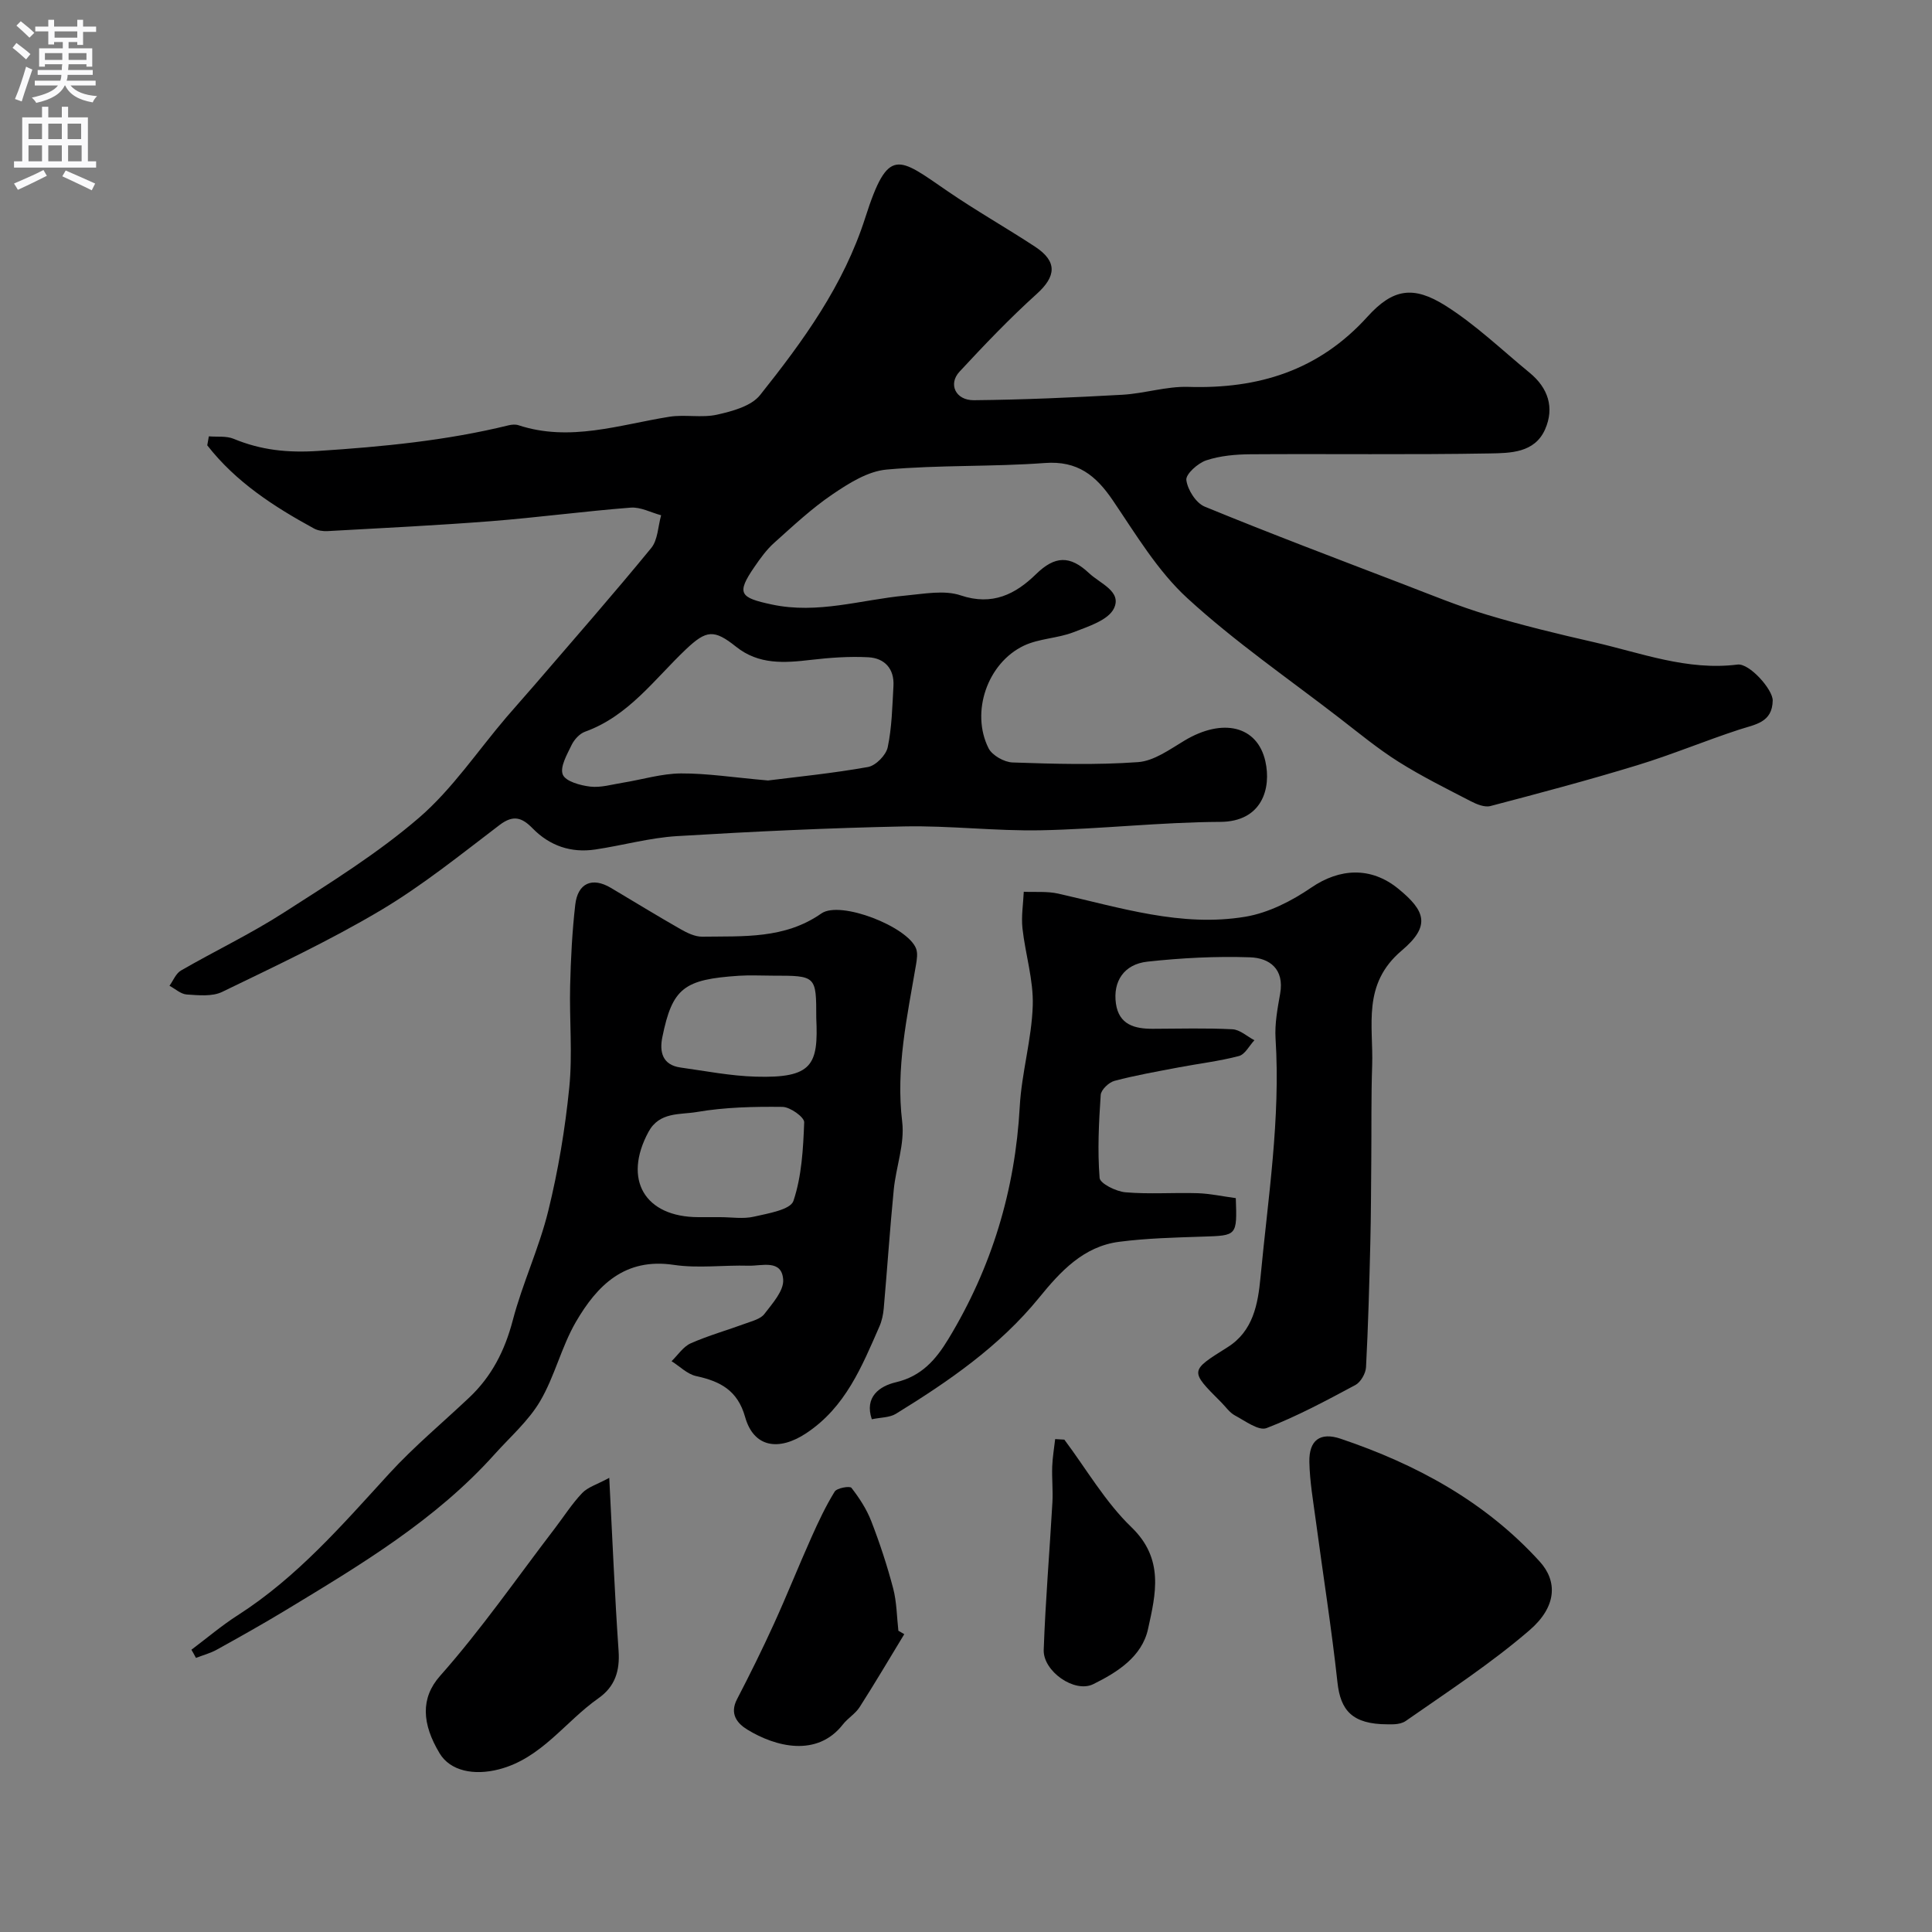
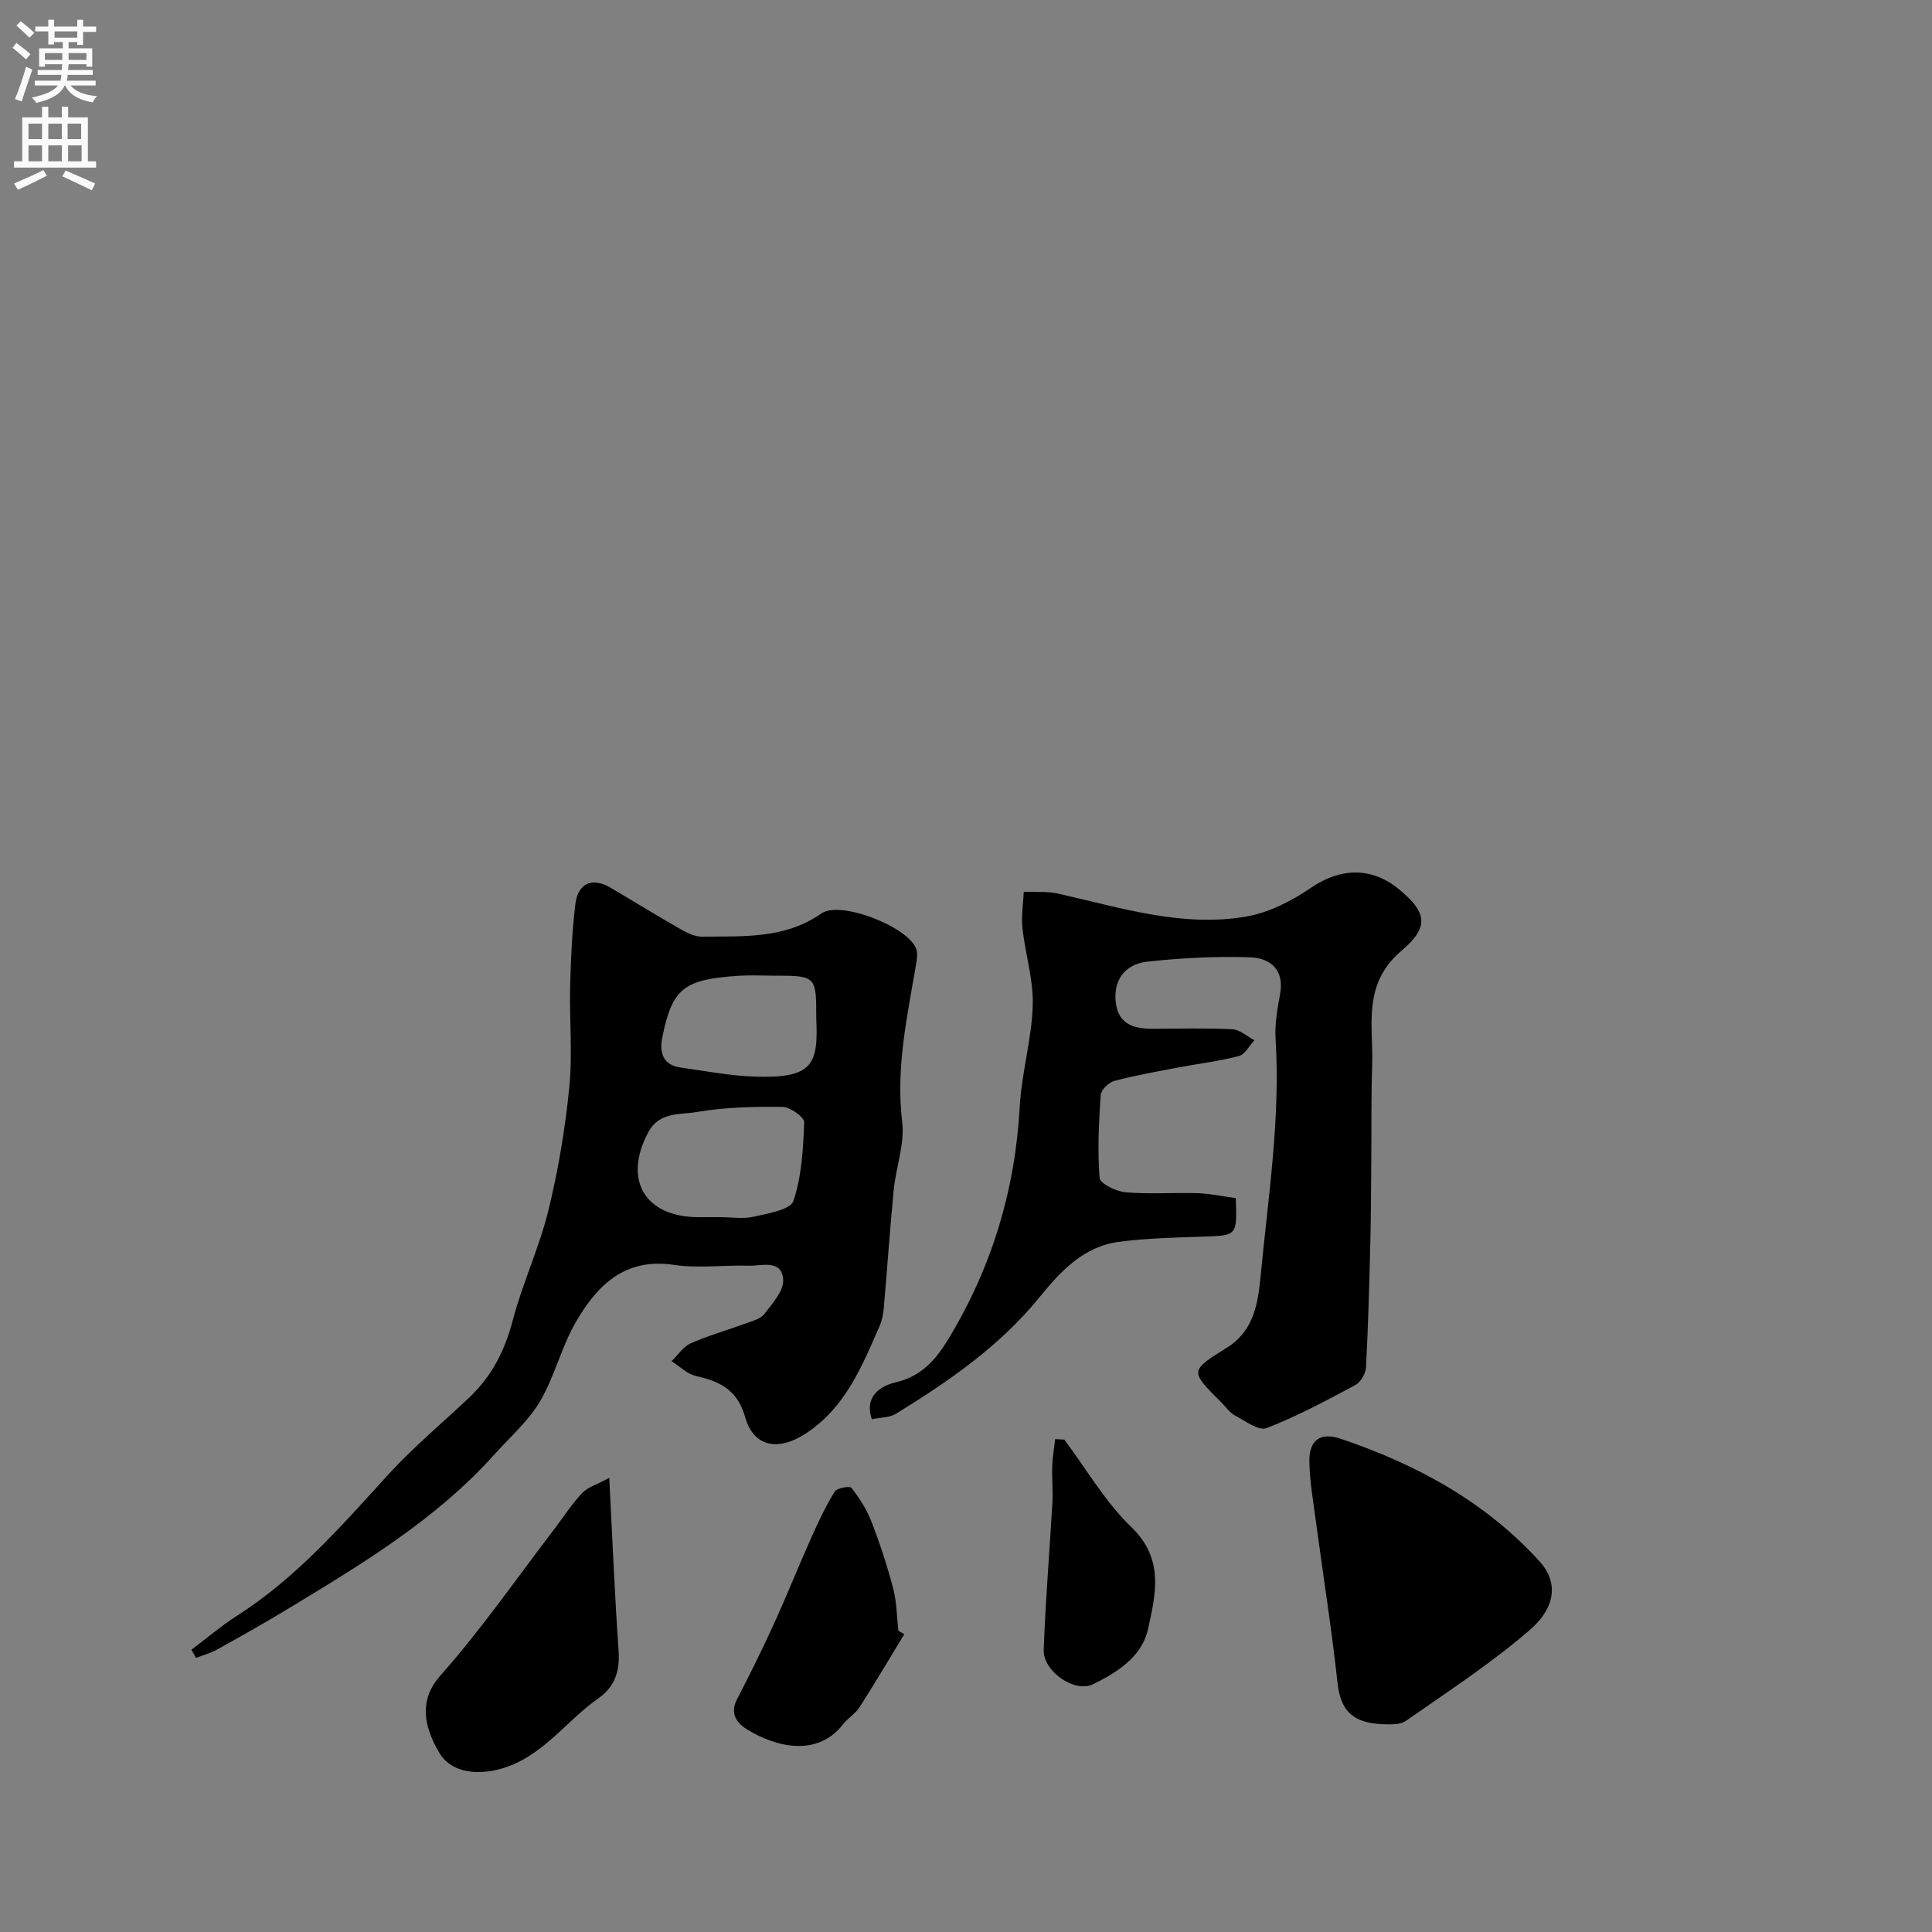
<svg xmlns="http://www.w3.org/2000/svg" enable-background="new 0 0 400 400" viewBox="0 0 400 400">
  <rect x="0" y="0" width="400" height="400" fill="#808080" stroke="none" />
  <g fill="#000001">
-     <path d="m43.24 90.34c1.72.15 3.61-.12 5.13.51 5.68 2.35 11.17 2.93 17.54 2.51 13.32-.87 26.47-2.13 39.42-5.31.63-.15 1.39-.21 1.99-.02 10.65 3.51 20.87-.08 31.23-1.74 3.25-.52 6.74.27 9.92-.44 3.16-.71 7.07-1.76 8.9-4.06 8.92-11.21 17.28-22.66 21.79-36.77 4.74-14.82 6.78-12.47 16.98-5.47 5.9 4.05 12.16 7.59 18.15 11.52 4.67 3.07 4.39 6.14.35 9.79-5.61 5.06-10.85 10.56-15.99 16.1-2.38 2.57-.8 5.93 2.97 5.9 10.26-.1 20.52-.56 30.77-1.13 4.56-.26 9.11-1.77 13.63-1.63 14.53.45 27.01-3.38 37.1-14.53 5.29-5.85 9.52-6.45 16.13-2.3 6.26 3.94 11.7 9.19 17.46 13.92 3.8 3.12 5.17 7.2 3.18 11.71-2.16 4.9-7.24 4.9-11.46 4.98-16.49.29-32.99.06-49.49.17-3.09.02-6.31.3-9.2 1.26-1.74.58-4.28 2.86-4.12 4.08.26 2.02 2 4.77 3.82 5.51 13.61 5.59 27.38 10.79 41.12 16.06 5.73 2.2 11.42 4.55 17.28 6.31 7.29 2.19 14.71 3.99 22.14 5.68 9.8 2.24 19.36 5.95 29.76 4.64 2.45-.31 7.31 5.16 7.28 7.44-.07 4.59-3.64 4.95-6.92 6.02-7.07 2.31-13.97 5.2-21.08 7.37-10.07 3.08-20.26 5.79-30.44 8.46-1.21.32-2.87-.37-4.1-1.01-5.04-2.61-10.15-5.14-14.94-8.16-4.27-2.69-8.2-5.94-12.2-9.03-10.59-8.18-21.69-15.82-31.52-24.84-6.16-5.65-10.65-13.21-15.42-20.24-3.5-5.16-7.31-8.25-14.09-7.74-10.9.81-21.9.38-32.77 1.36-3.87.35-7.8 2.83-11.17 5.12-4.33 2.93-8.2 6.57-12.11 10.07-1.56 1.4-2.84 3.18-4.04 4.93-3.85 5.59-3.01 6.4 3.55 7.81 9.57 2.05 18.53-1 27.76-1.85 3.79-.35 7.97-1.18 11.38-.03 6.57 2.21 11.37-.28 15.58-4.39 3.92-3.83 7.03-3.93 10.99-.21 2.35 2.2 6.81 3.78 5.16 7.27-1.16 2.45-5.31 3.76-8.37 4.95-3.29 1.28-7.11 1.29-10.27 2.78-7.57 3.59-11.07 13.77-7.34 21.23.74 1.49 3.25 2.9 4.98 2.96 8.66.3 17.36.55 25.98-.07 3.3-.24 6.56-2.63 9.6-4.45 7.89-4.74 15.1-3.1 16.76 4.28 1.26 5.58-.67 12.5-9.33 12.54-12.37.06-24.73 1.49-37.11 1.74-9.42.19-18.87-.99-28.3-.8-15.71.32-31.42 1.06-47.1 2.01-5.67.35-11.25 1.93-16.89 2.77-5.01.75-9.43-.75-12.97-4.37-2.19-2.24-3.98-2.88-6.84-.71-8.05 6.12-15.98 12.53-24.64 17.68-10.58 6.28-21.75 11.52-32.8 16.88-2.06 1-4.88.7-7.33.54-1.23-.08-2.39-1.17-3.58-1.81.78-1.08 1.33-2.56 2.39-3.16 7.05-4.07 14.44-7.59 21.27-11.98 9.6-6.16 19.41-12.24 28.01-19.65 6.89-5.94 12.12-13.82 18.1-20.82 1.92-2.25 3.91-4.44 5.84-6.69 8.09-9.41 16.27-18.74 24.13-28.33 1.38-1.69 1.4-4.49 2.05-6.78-2.1-.56-4.25-1.74-6.3-1.58-9.64.75-19.23 2.04-28.86 2.8-11.28.88-22.59 1.43-33.89 2.06-.94.05-2.03-.1-2.84-.55-8.31-4.53-16.18-9.64-22.08-17.21.11-.61.22-1.23.33-1.86zm115.77 71.25c5.8-.73 13.3-1.47 20.7-2.79 1.61-.29 3.73-2.45 4.08-4.08.87-4.14.95-8.46 1.19-12.71.2-3.57-1.85-5.75-5.19-5.93-3.95-.21-7.96.08-11.9.54-5.48.64-10.78 1.04-15.49-2.72-4.58-3.66-6.16-3.45-10.36.51-6.54 6.2-11.9 13.84-20.91 17.08-1.14.41-2.25 1.64-2.79 2.76-.95 1.97-2.45 4.56-1.82 6.12.57 1.41 3.63 2.25 5.69 2.49 2.19.25 4.5-.45 6.75-.81 4.01-.65 8.01-1.89 12.02-1.92 5.4-.03 10.81.83 18.03 1.46z" />
    <path d="m39.63 341.56c3.2-2.4 6.26-5.01 9.62-7.16 12.27-7.86 21.65-18.73 31.35-29.33 5.13-5.6 11.03-10.5 16.56-15.73 4.65-4.39 7.36-9.72 9-15.97 2.01-7.67 5.46-14.97 7.35-22.66 2.06-8.37 3.49-16.95 4.35-25.53.7-6.96.01-14.05.18-21.08.14-5.6.42-11.22 1.06-16.78.52-4.52 3.53-5.78 7.37-3.5 4.8 2.85 9.55 5.77 14.39 8.53 1.38.79 3.03 1.6 4.54 1.58 8.48-.13 17.04.52 24.66-4.81 3.93-2.74 17.85 2.73 19.6 7.26.38.98.17 2.26-.01 3.36-1.83 10.76-4.21 21.39-2.86 32.53.55 4.55-1.29 9.35-1.75 14.06-.8 8.18-1.35 16.38-2.07 24.56-.11 1.27-.39 2.59-.9 3.75-3.64 8.3-7.01 16.69-15.13 22.08-5.69 3.78-10.89 2.99-12.67-3.34-1.56-5.54-5.16-7.4-10.15-8.48-1.83-.4-3.39-2.02-5.08-3.08 1.31-1.27 2.41-3.01 3.97-3.7 3.69-1.63 7.62-2.73 11.42-4.13 1.36-.5 3.06-.92 3.84-1.96 1.65-2.16 4.02-4.78 3.88-7.07-.27-4.31-4.43-2.83-7.17-2.91-5.16-.15-10.42.58-15.47-.17-10.18-1.53-15.89 4.27-20.28 11.81-3 5.16-4.38 11.28-7.41 16.42-2.41 4.09-6.19 7.38-9.41 10.97-12.23 13.64-27.75 22.9-43.19 32.25-4.71 2.85-9.52 5.55-14.34 8.22-1.34.74-2.87 1.14-4.31 1.7-.3-.58-.62-1.14-.94-1.69zm109.48-89.56c2.33 0 4.76.41 6.97-.1 2.93-.67 7.57-1.43 8.19-3.26 1.72-5.12 2.02-10.8 2.23-16.28.04-1.06-2.9-3.17-4.49-3.19-5.92-.07-11.94.06-17.75 1.06-3.42.59-7.73-.09-9.99 4.1-5.34 9.86-.83 17.66 10.35 17.67zm19.89-41.22c0-8.78 0-8.78-9.03-8.78-2.33 0-4.67-.13-6.99.02-11.34.76-13.77 2.48-15.85 12.71-.62 3.04 0 5.76 3.77 6.29 5.17.72 10.35 1.74 15.54 1.89 11.81.35 13.01-2.47 12.56-12.13z" />
    <path d="m255.86 248.06c.27 7.84.27 7.74-6.86 7.97-5.77.19-11.58.33-17.29 1.07-7.41.95-12.2 6.19-16.59 11.59-8.22 10.09-18.72 17.3-29.63 24.02-1.3.8-3.13.74-4.99 1.13-1.58-4.62 1.63-6.87 4.96-7.65 5.35-1.25 8.31-4.71 10.89-8.96 8.98-14.8 13.83-30.82 14.78-48.14.39-7 2.47-13.91 2.69-20.9.17-5.3-1.54-10.64-2.13-15.99-.27-2.49.16-5.05.27-7.57 2.37.11 4.82-.13 7.11.38 12.78 2.87 25.5 7 38.76 4.79 4.79-.8 9.61-3.26 13.68-6.05 5.83-3.98 12.3-4.37 17.96.23 5.71 4.64 6.75 7.74.74 12.82-8.26 6.99-5.84 15.51-6.12 23.83-.22 6.53-.12 13.06-.18 19.59-.05 5.71-.06 11.42-.2 17.13-.21 8.57-.44 17.15-.89 25.72-.07 1.29-1.1 3.09-2.2 3.68-6.01 3.22-12.05 6.47-18.39 8.92-1.62.63-4.43-1.48-6.54-2.61-1.13-.6-1.93-1.81-2.87-2.75-6.55-6.55-6.5-6.46 1.33-11.38 5.3-3.33 6.3-8.9 6.83-14.53 1.55-16.42 4.16-32.77 3.11-49.38-.19-3.07.41-6.23.95-9.29.91-5.11-2.2-7.4-6.25-7.53-7.07-.24-14.2.13-21.24.9-4.84.53-7.16 4.09-6.51 8.68.62 4.37 3.87 5.24 7.64 5.22 5.5-.02 11.01-.18 16.49.1 1.55.08 3.03 1.48 4.54 2.27-1.06 1.13-1.94 2.94-3.21 3.27-4.07 1.07-8.3 1.56-12.45 2.35-4.46.85-8.94 1.63-13.31 2.79-1.17.31-2.78 1.85-2.85 2.92-.39 5.71-.68 11.48-.23 17.17.09 1.17 3.41 2.81 5.34 2.98 4.96.43 9.99.03 14.99.19 2.57.09 5.12.65 7.87 1.02z" />
    <path d="m287.26 357c-7.29-.01-9.72-2.88-10.35-8.66-1.22-11.19-2.99-22.31-4.48-33.47-.54-4.05-1.26-8.12-1.34-12.19-.09-4.51 2.23-6.24 6.49-4.8 15.67 5.29 29.92 13.01 41.2 25.42 3.7 4.07 3.57 9.33-2.12 14.23-8 6.89-16.93 12.72-25.62 18.78-1.32.92-3.47.64-3.78.69z" />
    <path d="m126.14 305.97c.67 12.83 1.13 24.32 1.93 35.8.29 4.19-.74 7.43-4.19 9.85-6.89 4.84-11.77 12.42-20.57 14.7-5.21 1.35-10.1.33-12.29-3.31-3.65-6.07-4.01-11.4.09-16.03 8.54-9.63 15.91-20.29 23.75-30.53 1.88-2.46 3.55-5.1 5.67-7.33 1.17-1.23 3.05-1.76 5.61-3.15z" />
    <path d="m187.22 338.34c-3.07 5.05-6.07 10.14-9.25 15.11-.88 1.37-2.45 2.28-3.46 3.58-5.35 6.85-13.95 4.64-19.79 1.06-2.14-1.31-3.69-3.28-2.13-6.28 2.67-5.14 5.24-10.33 7.64-15.6 2.69-5.9 5.09-11.94 7.74-17.86 1.45-3.26 2.98-6.51 4.84-9.53.46-.75 3.13-1.21 3.47-.78 1.64 2.1 3.15 4.43 4.11 6.91 1.76 4.54 3.29 9.2 4.53 13.91.74 2.82.75 5.84 1.08 8.77.4.23.81.47 1.22.71z" />
    <path d="m220.36 298.06c4.57 6.1 8.47 12.91 13.89 18.13 6.83 6.58 5.03 13.84 3.44 21.07-1.26 5.77-6.4 8.99-11.35 11.43-3.87 1.91-10.41-2.69-10.25-7.11.36-10.18 1.22-20.34 1.8-30.52.14-2.48-.13-4.97-.04-7.45.07-1.89.4-3.77.61-5.66.63.04 1.27.08 1.9.11z" />
  </g>
  <path d="m2.6 9.9.8-1c.9.7 1.9 1.4 2.9 2.3l-.9 1.1c-1.1-1-2-1.8-2.8-2.4zm.5 10.6c.9-2.1 1.6-4.3 2.3-6.7.4.2.8.4 1.3.6-.7 2.1-1.5 4.3-2.2 6.6zm.3-15.2.9-.9c1 .8 2 1.6 2.8 2.4l-1 1c-.9-.9-1.8-1.7-2.7-2.5zm12.6-1.2h1.2v1.4h2.7v1.1h-2.7v2.7h-1.2v-.6h-1.8v1.3h4.9v3.8h-1.2v-.5h-3.7c0 .4-.1.9-.1 1.2h5.1v1h-5.2c0 .5-.1.9-.2 1.2h6v1h-5.2c1.1 1.3 2.9 2 5.5 2.2-.4.4-.7.8-.9 1.3-2.9-.5-4.8-1.6-5.7-3.5h-.1c-.8 1.7-2.7 2.9-5.9 3.6-.2-.4-.6-.8-.9-1.1 2.8-.6 4.6-1.4 5.4-2.5h-4.8v-1h5.3c.1-.3.2-.7.2-1.2h-4.9v-1h5c0-.4 0-.8.1-1.2h-3.6v.5h-1.2v-3.8h4.9v-1.3h-1.8v.5h-1.2v-2.7h-2.7v-1h2.7v-1.4h1.2v1.4h4.8zm-6.7 8.3h3.6c0-.4 0-.9 0-1.4h-3.6zm1.9-4.6h4.8v-1.3h-4.7v1.3zm6.7 3.2h-3.7v1.4h3.7v-2.4z" fill="#fafafb" />
  <path d="m8.7 22.1h1.3v2.2h2.8v-2.2h1.3v2.2h4.1v9.1h1.7v1.3h-17v-1.3h1.7v-9.1h4.1zm.3 13.1.7 1.2c-1.8.9-3.8 1.9-6 2.9-.2-.4-.5-.8-.8-1.3 2.3-1 4.4-1.9 6.1-2.8zm-3.1-6.4h2.8v-3.2h-2.8zm0 4.6h2.8v-3.3h-2.8zm4.1-4.6h2.8v-3.2h-2.8zm0 4.6h2.8v-3.3h-2.8zm3.6 1.9c2.1.9 4.1 1.8 6.1 2.7l-.7 1.4c-2.2-1.1-4.2-2-6.1-2.9zm3.2-9.7h-2.8v3.2h2.8zm-2.7 7.8h2.8v-3.3h-2.8z" fill="#fafafb" />
</svg>